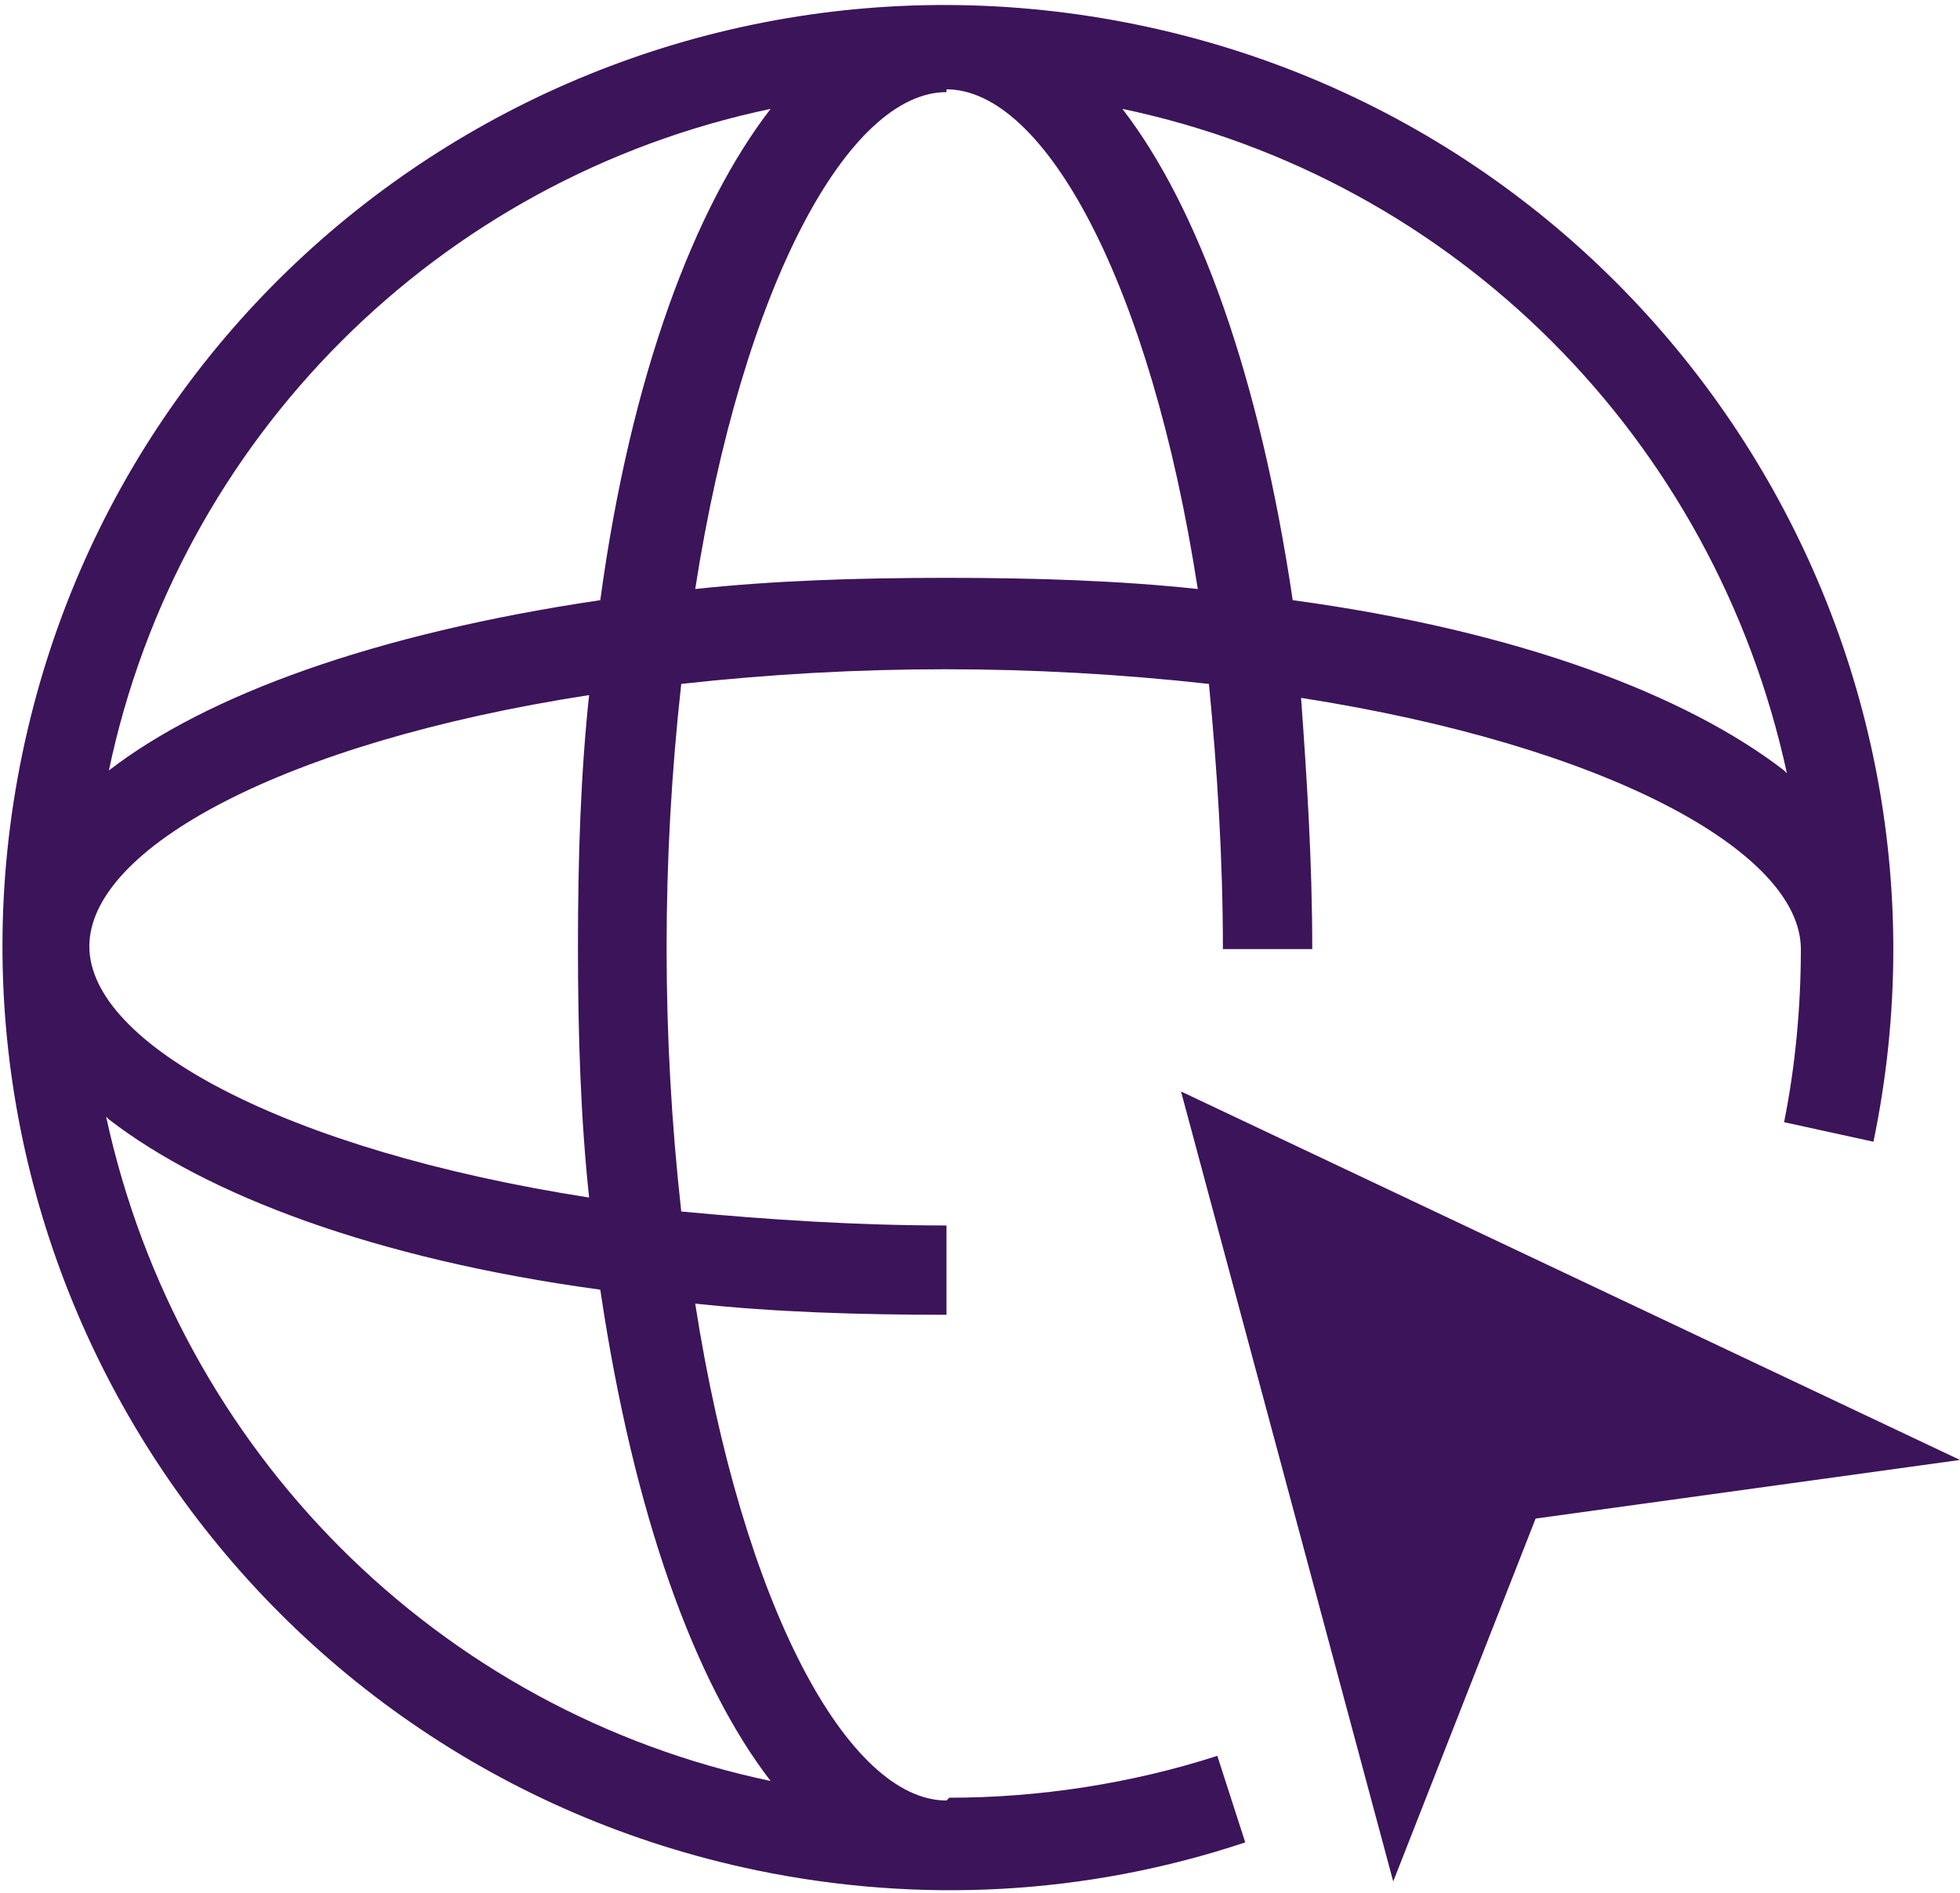
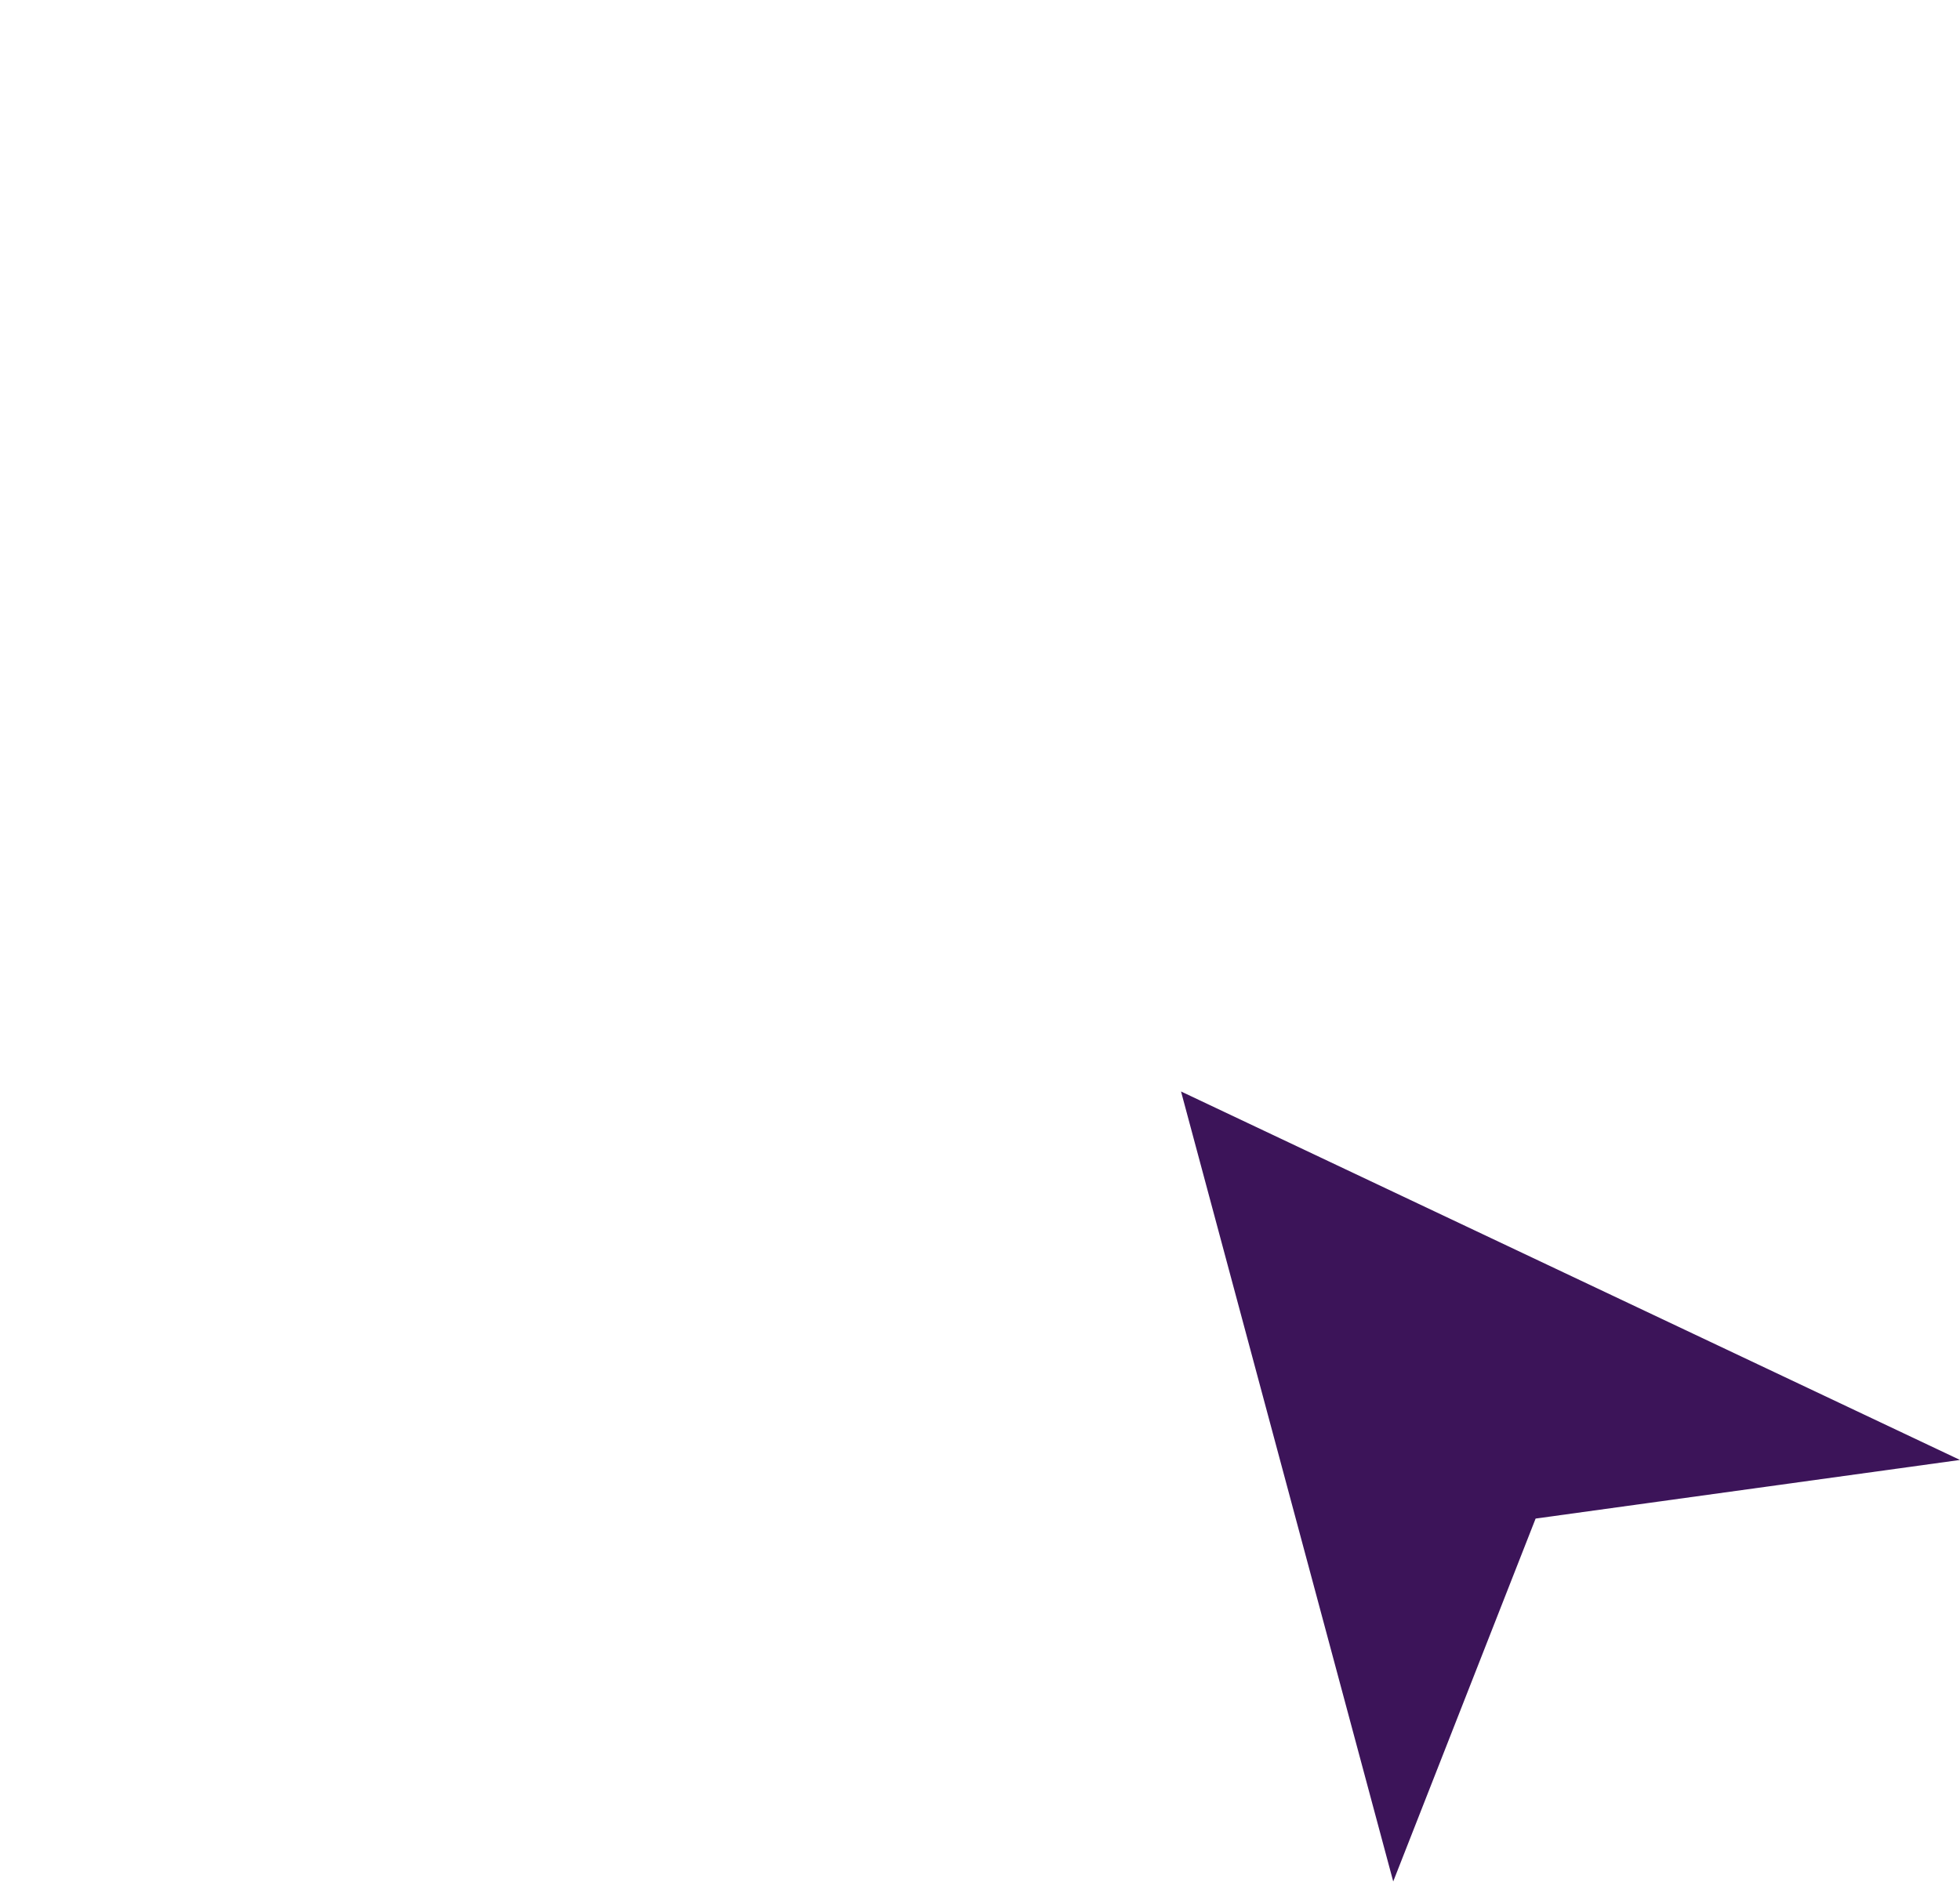
<svg xmlns="http://www.w3.org/2000/svg" id="Lager_1" version="1.1" viewBox="0 0 70.2 67.8">
  <defs>
    <style>
      .st0 {
        fill: #3c1459;
      }
    </style>
  </defs>
-   <path class="st0" d="M33.9,64.5c-3.5,0-7.3-6.9-9-17.8,2.8.3,5.8.4,9,.4v-3.2c-3.2,0-6.3-.2-9.5-.5-.7-6.3-.7-12.6,0-18.9,6.3-.7,12.6-.7,18.9,0,.3,3.1.5,6.3.5,9.5h3.2c0-3.2-.2-6.2-.4-9,10.9,1.7,17.9,5.5,17.9,9,0,2.1-.2,4.2-.6,6.2l3.2.7c3.8-18.3-8-36.2-26.3-40S4.6,8.7.8,27c-3.8,18.3,8,36.2,26.3,40,5.8,1.2,11.8.9,17.5-1l-1-3.1c-3.1,1-6.4,1.5-9.6,1.5ZM63.9,27.6c-3.5-2.7-9.5-5-17.6-6.1-1.2-8.1-3.4-14.1-6.1-17.6,11.9,2.5,21.2,11.8,23.8,23.8h0ZM33.9,3.2c3.5,0,7.3,6.9,9,17.9-2.8-.3-5.8-.4-9-.4s-6.2.1-9,.4c1.7-10.9,5.5-17.8,9-17.8h0ZM27.6,3.9c-2.7,3.5-5,9.5-6.1,17.6-8.1,1.2-14.1,3.4-17.6,6.1C6.4,15.7,15.7,6.4,27.6,3.9h0ZM21.1,24.9c-.3,2.8-.4,5.8-.4,9s.1,6.2.4,9c-10.9-1.7-17.9-5.5-17.9-9s6.9-7.3,17.9-9h0ZM3.9,40.1c3.5,2.7,9.5,5,17.6,6.1,1.2,8.1,3.4,14.1,6.1,17.6-11.9-2.5-21.2-11.8-23.8-23.8Z" />
  <polygon class="st0" points="42.3 39.1 49.9 67.4 55 54.4 70.2 52.3 42.3 39.1" />
</svg>